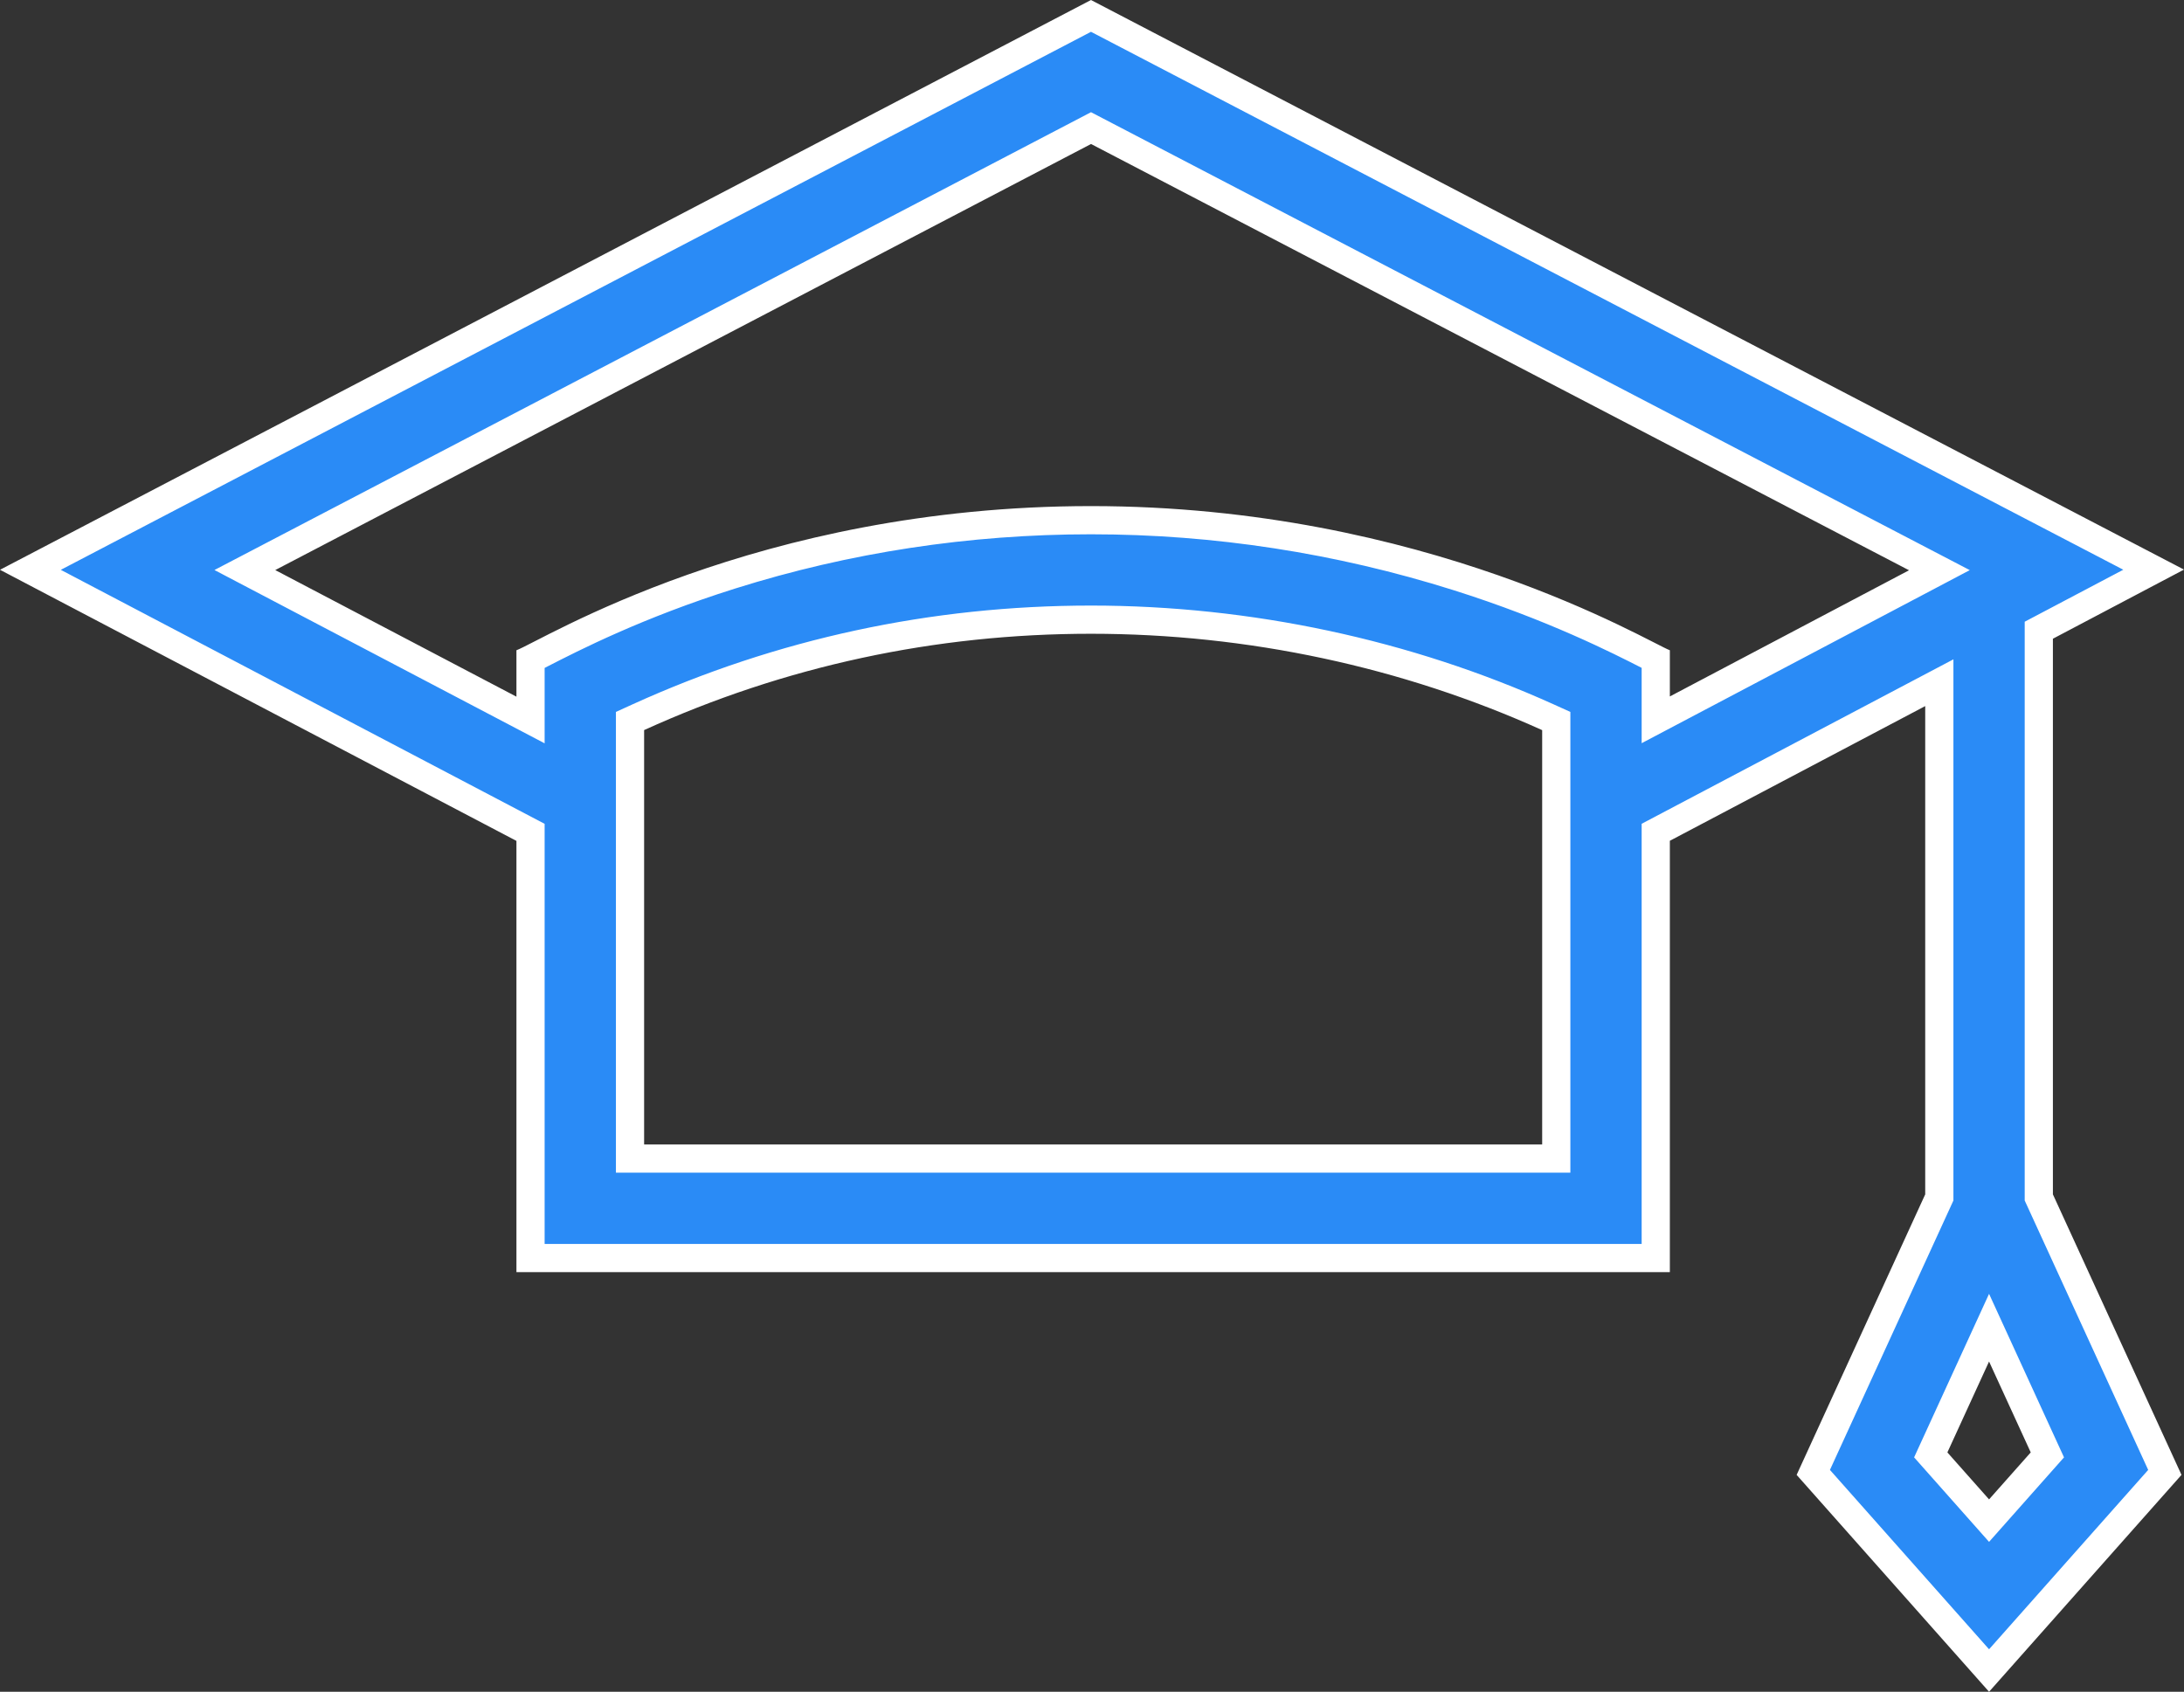
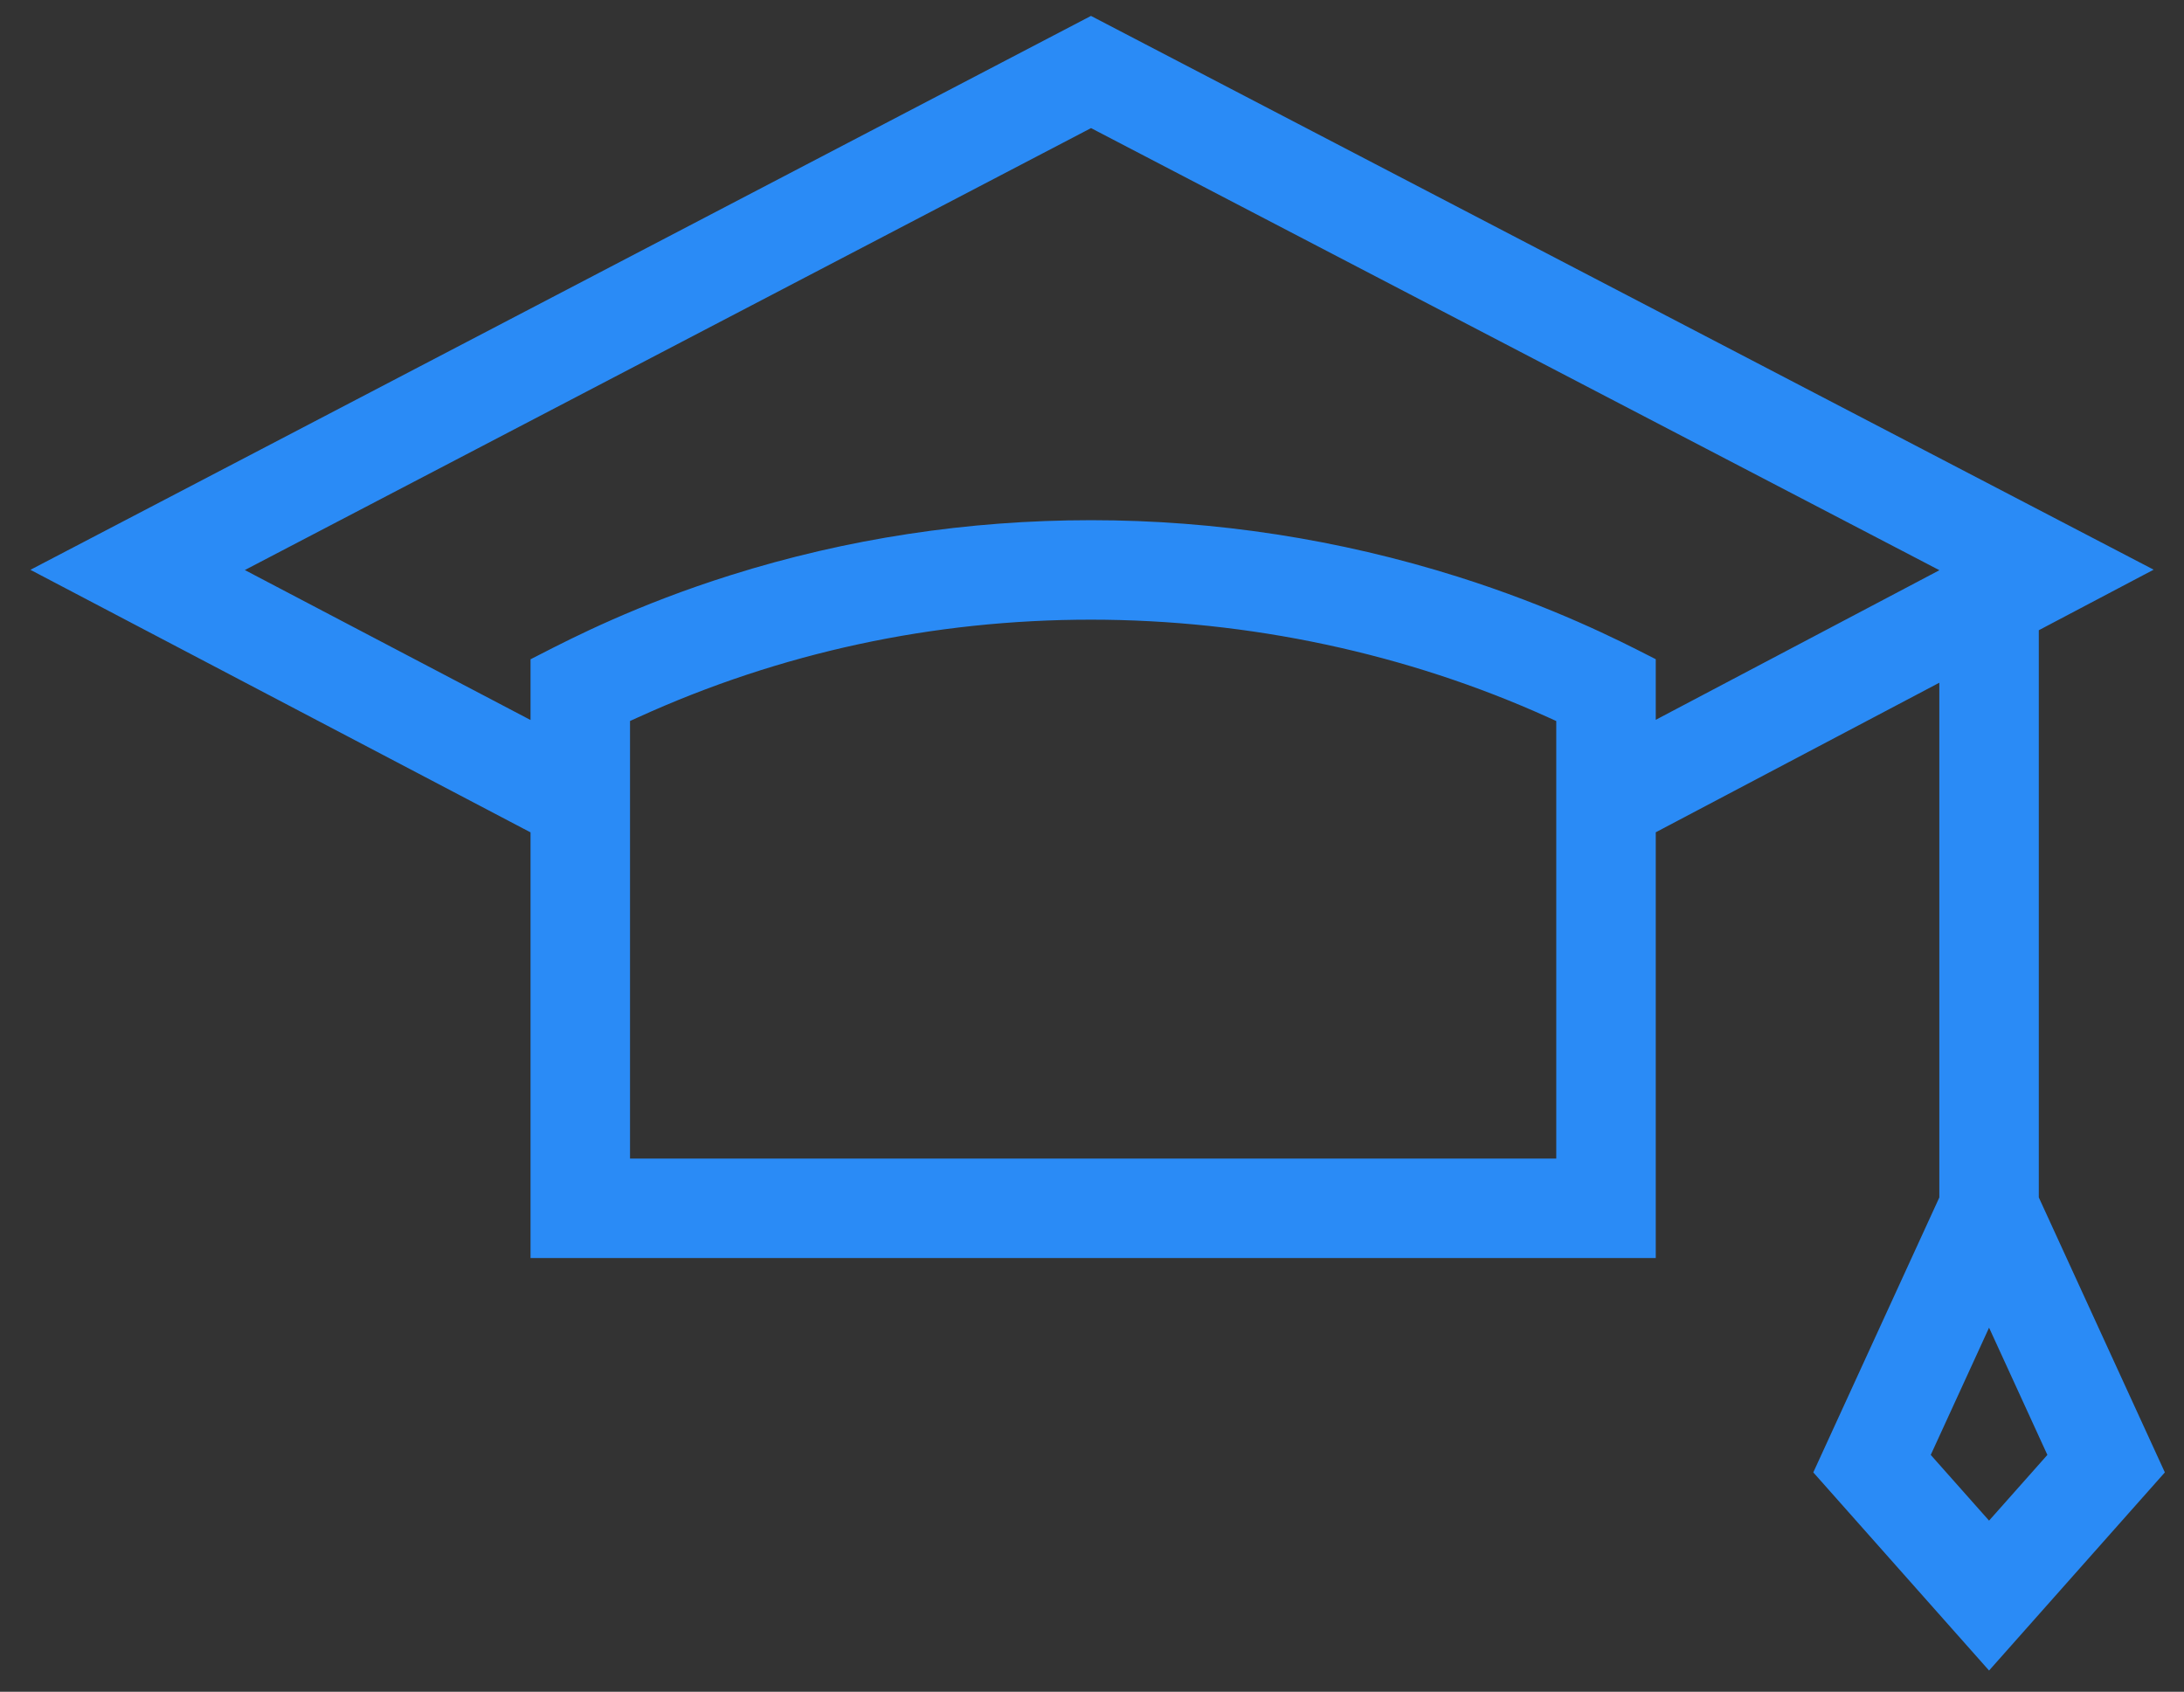
<svg xmlns="http://www.w3.org/2000/svg" width="77.45" height="60" viewBox="0 0 77.45 60">
  <rect x="0" y="0" width="77.45" height="60" fill="#333333" stroke="none" />
  <g id="elearning-icon" transform="translate(0 -57.807)">
    <g id="Path_822" data-name="Path 822" fill="#2a8bf6">
      <path d="M 70.537 117.054 L 64.304 110.027 L 68.728 100.375 L 68.773 100.275 L 68.773 100.166 L 68.773 82.849 L 68.773 82.02 L 68.04 82.407 L 58.984 87.184 L 58.717 87.325 L 58.717 87.626 L 58.717 102.424 L 18.814 102.424 L 18.814 87.63 L 18.814 87.327 L 18.546 87.187 L 1.078 78.016 L 38.689 58.371 L 76.374 78.011 L 72.568 80.018 L 72.301 80.159 L 72.301 80.46 L 72.301 100.166 L 72.301 100.275 L 72.347 100.375 L 76.771 110.027 L 70.537 117.054 Z M 70.537 104.894 L 70.083 105.886 L 68.605 109.11 L 68.469 109.406 L 68.685 109.65 L 70.163 111.316 L 70.537 111.737 L 70.911 111.316 L 72.389 109.65 L 72.605 109.406 L 72.469 109.11 L 70.992 105.886 L 70.537 104.894 Z M 38.69 79.784 C 33.087 79.784 27.685 80.948 22.635 83.245 L 22.342 83.378 L 22.342 83.7 L 22.342 98.396 L 22.342 98.896 L 22.842 98.896 L 54.689 98.896 L 55.189 98.896 L 55.189 98.396 L 55.189 83.702 L 55.189 83.379 L 54.895 83.246 C 49.886 80.981 44.282 79.784 38.69 79.784 Z M 38.691 62.35 L 38.46 62.471 L 9.529 77.582 L 8.683 78.024 L 9.528 78.468 L 18.081 82.958 L 18.814 83.343 L 18.814 82.515 L 18.814 81.189 C 18.918 81.137 19.042 81.073 19.192 80.996 C 20.299 80.428 22.604 79.246 25.92 78.203 C 30.025 76.911 34.321 76.256 38.69 76.256 C 43.101 76.256 47.477 76.931 51.696 78.261 C 55.082 79.329 57.446 80.537 58.455 81.053 C 58.559 81.106 58.645 81.15 58.717 81.186 L 58.717 82.507 L 58.717 83.336 L 59.45 82.949 L 67.933 78.475 L 68.776 78.03 L 67.93 77.589 L 38.922 62.471 L 38.691 62.35 Z" stroke="none" />
-       <path d="M 38.689 58.935 L 2.156 78.017 L 19.314 87.025 L 19.314 101.924 L 58.217 101.924 L 58.217 87.023 L 69.273 81.191 L 69.273 100.384 L 64.894 109.939 L 70.537 116.3 L 76.18 109.939 L 71.801 100.384 L 71.801 79.857 L 75.297 78.013 L 38.689 58.935 M 58.217 84.165 L 58.217 81.493 C 57.213 80.98 54.88 79.789 51.546 78.738 C 47.376 77.423 43.05 76.756 38.69 76.756 C 34.372 76.756 30.126 77.403 26.07 78.68 C 22.794 79.71 20.515 80.88 19.42 81.441 C 19.383 81.46 19.347 81.479 19.314 81.496 L 19.314 84.17 L 7.605 78.023 L 38.69 61.786 L 69.853 78.027 L 58.217 84.165 M 55.689 99.396 L 21.842 99.396 L 21.842 83.056 L 22.428 82.789 C 27.544 80.463 33.015 79.284 38.69 79.284 C 44.353 79.284 50.028 80.497 55.101 82.79 L 55.689 83.056 L 55.689 99.396 M 70.537 112.491 L 67.879 109.494 L 70.537 103.694 L 73.195 109.494 L 70.537 112.491 M 38.689 57.807 L 77.45 78.008 L 72.801 80.46 L 72.801 100.166 L 77.361 110.115 L 70.537 117.807 L 63.713 110.115 L 68.273 100.166 L 68.273 82.849 L 59.217 87.626 L 59.217 102.924 L 18.314 102.924 L 18.314 87.63 L 0 78.015 L 38.689 57.807 Z M 59.217 82.507 L 67.699 78.032 L 38.691 62.914 L 9.761 78.025 L 18.314 82.515 L 18.314 80.869 C 19.214 80.532 26.826 75.756 38.69 75.756 C 50.56 75.756 58.487 80.599 59.217 80.869 L 59.217 82.507 Z M 54.689 98.396 L 54.689 83.702 C 49.736 81.462 44.235 80.284 38.69 80.284 C 33.153 80.284 27.829 81.432 22.842 83.7 L 22.842 98.396 L 54.689 98.396 Z M 70.537 110.984 L 72.015 109.318 L 70.537 106.094 L 69.059 109.318 L 70.537 110.984 Z" stroke="none" fill="#fff" />
    </g>
  </g>
</svg>